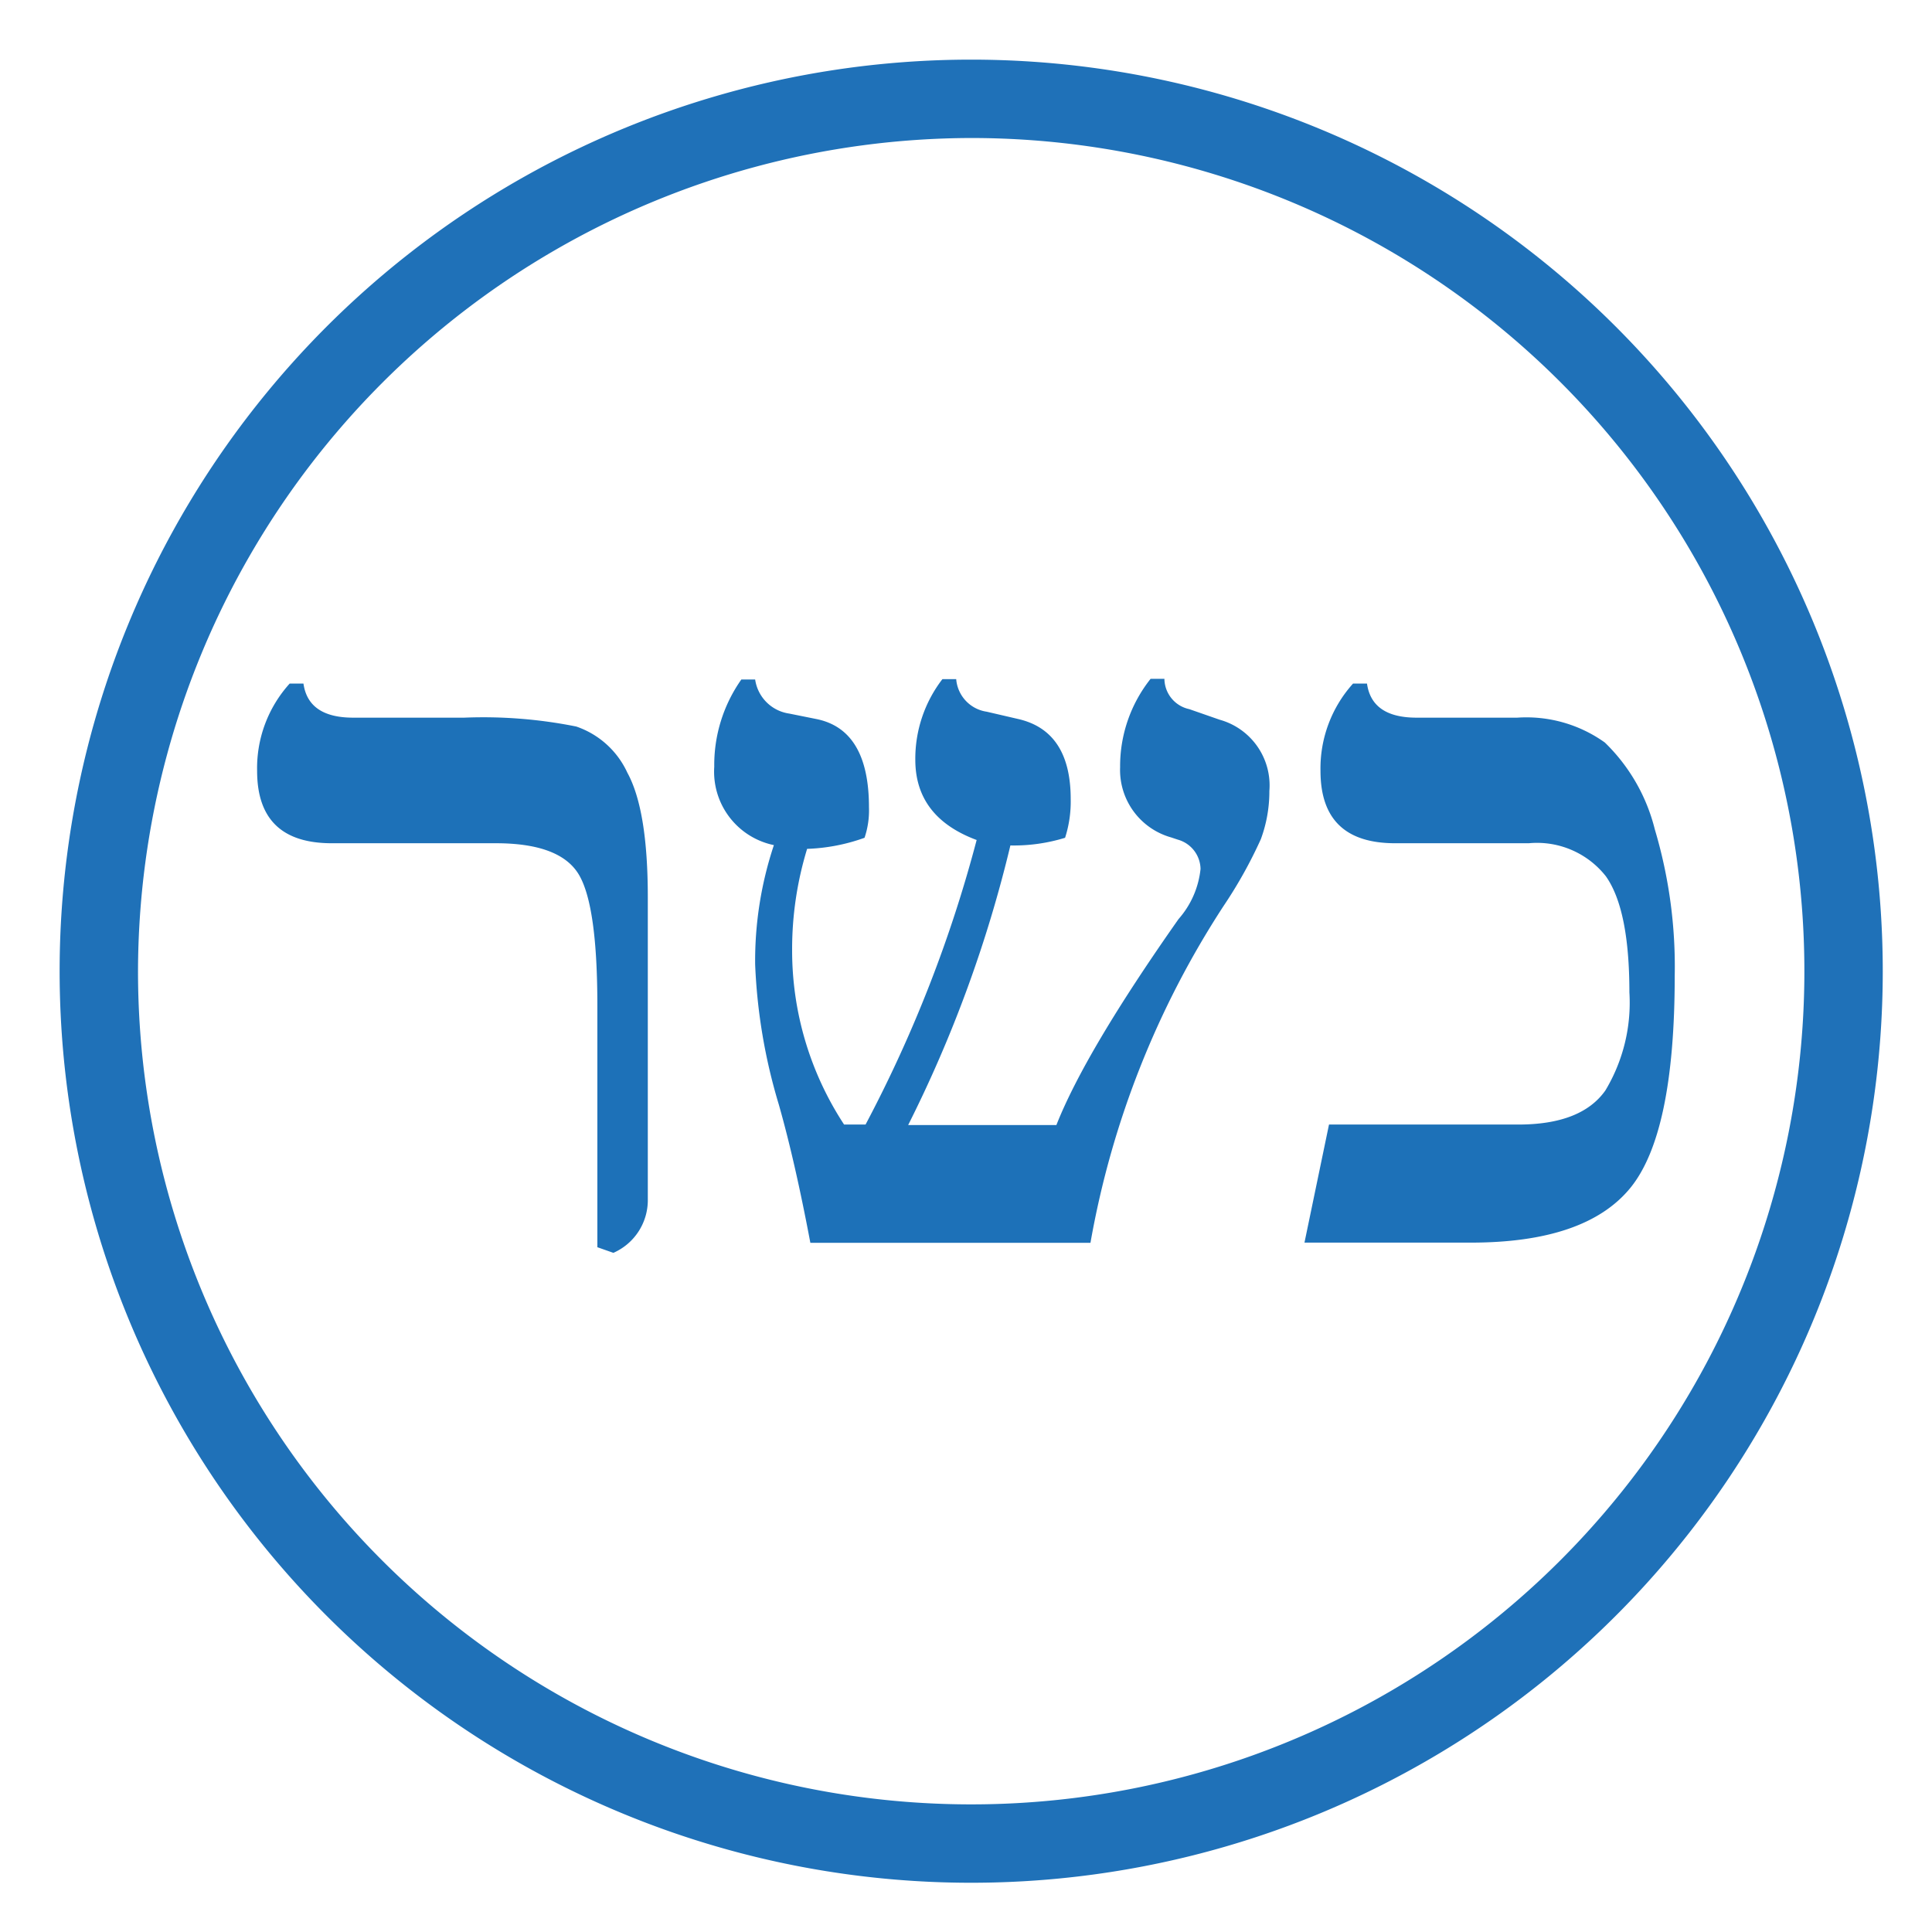
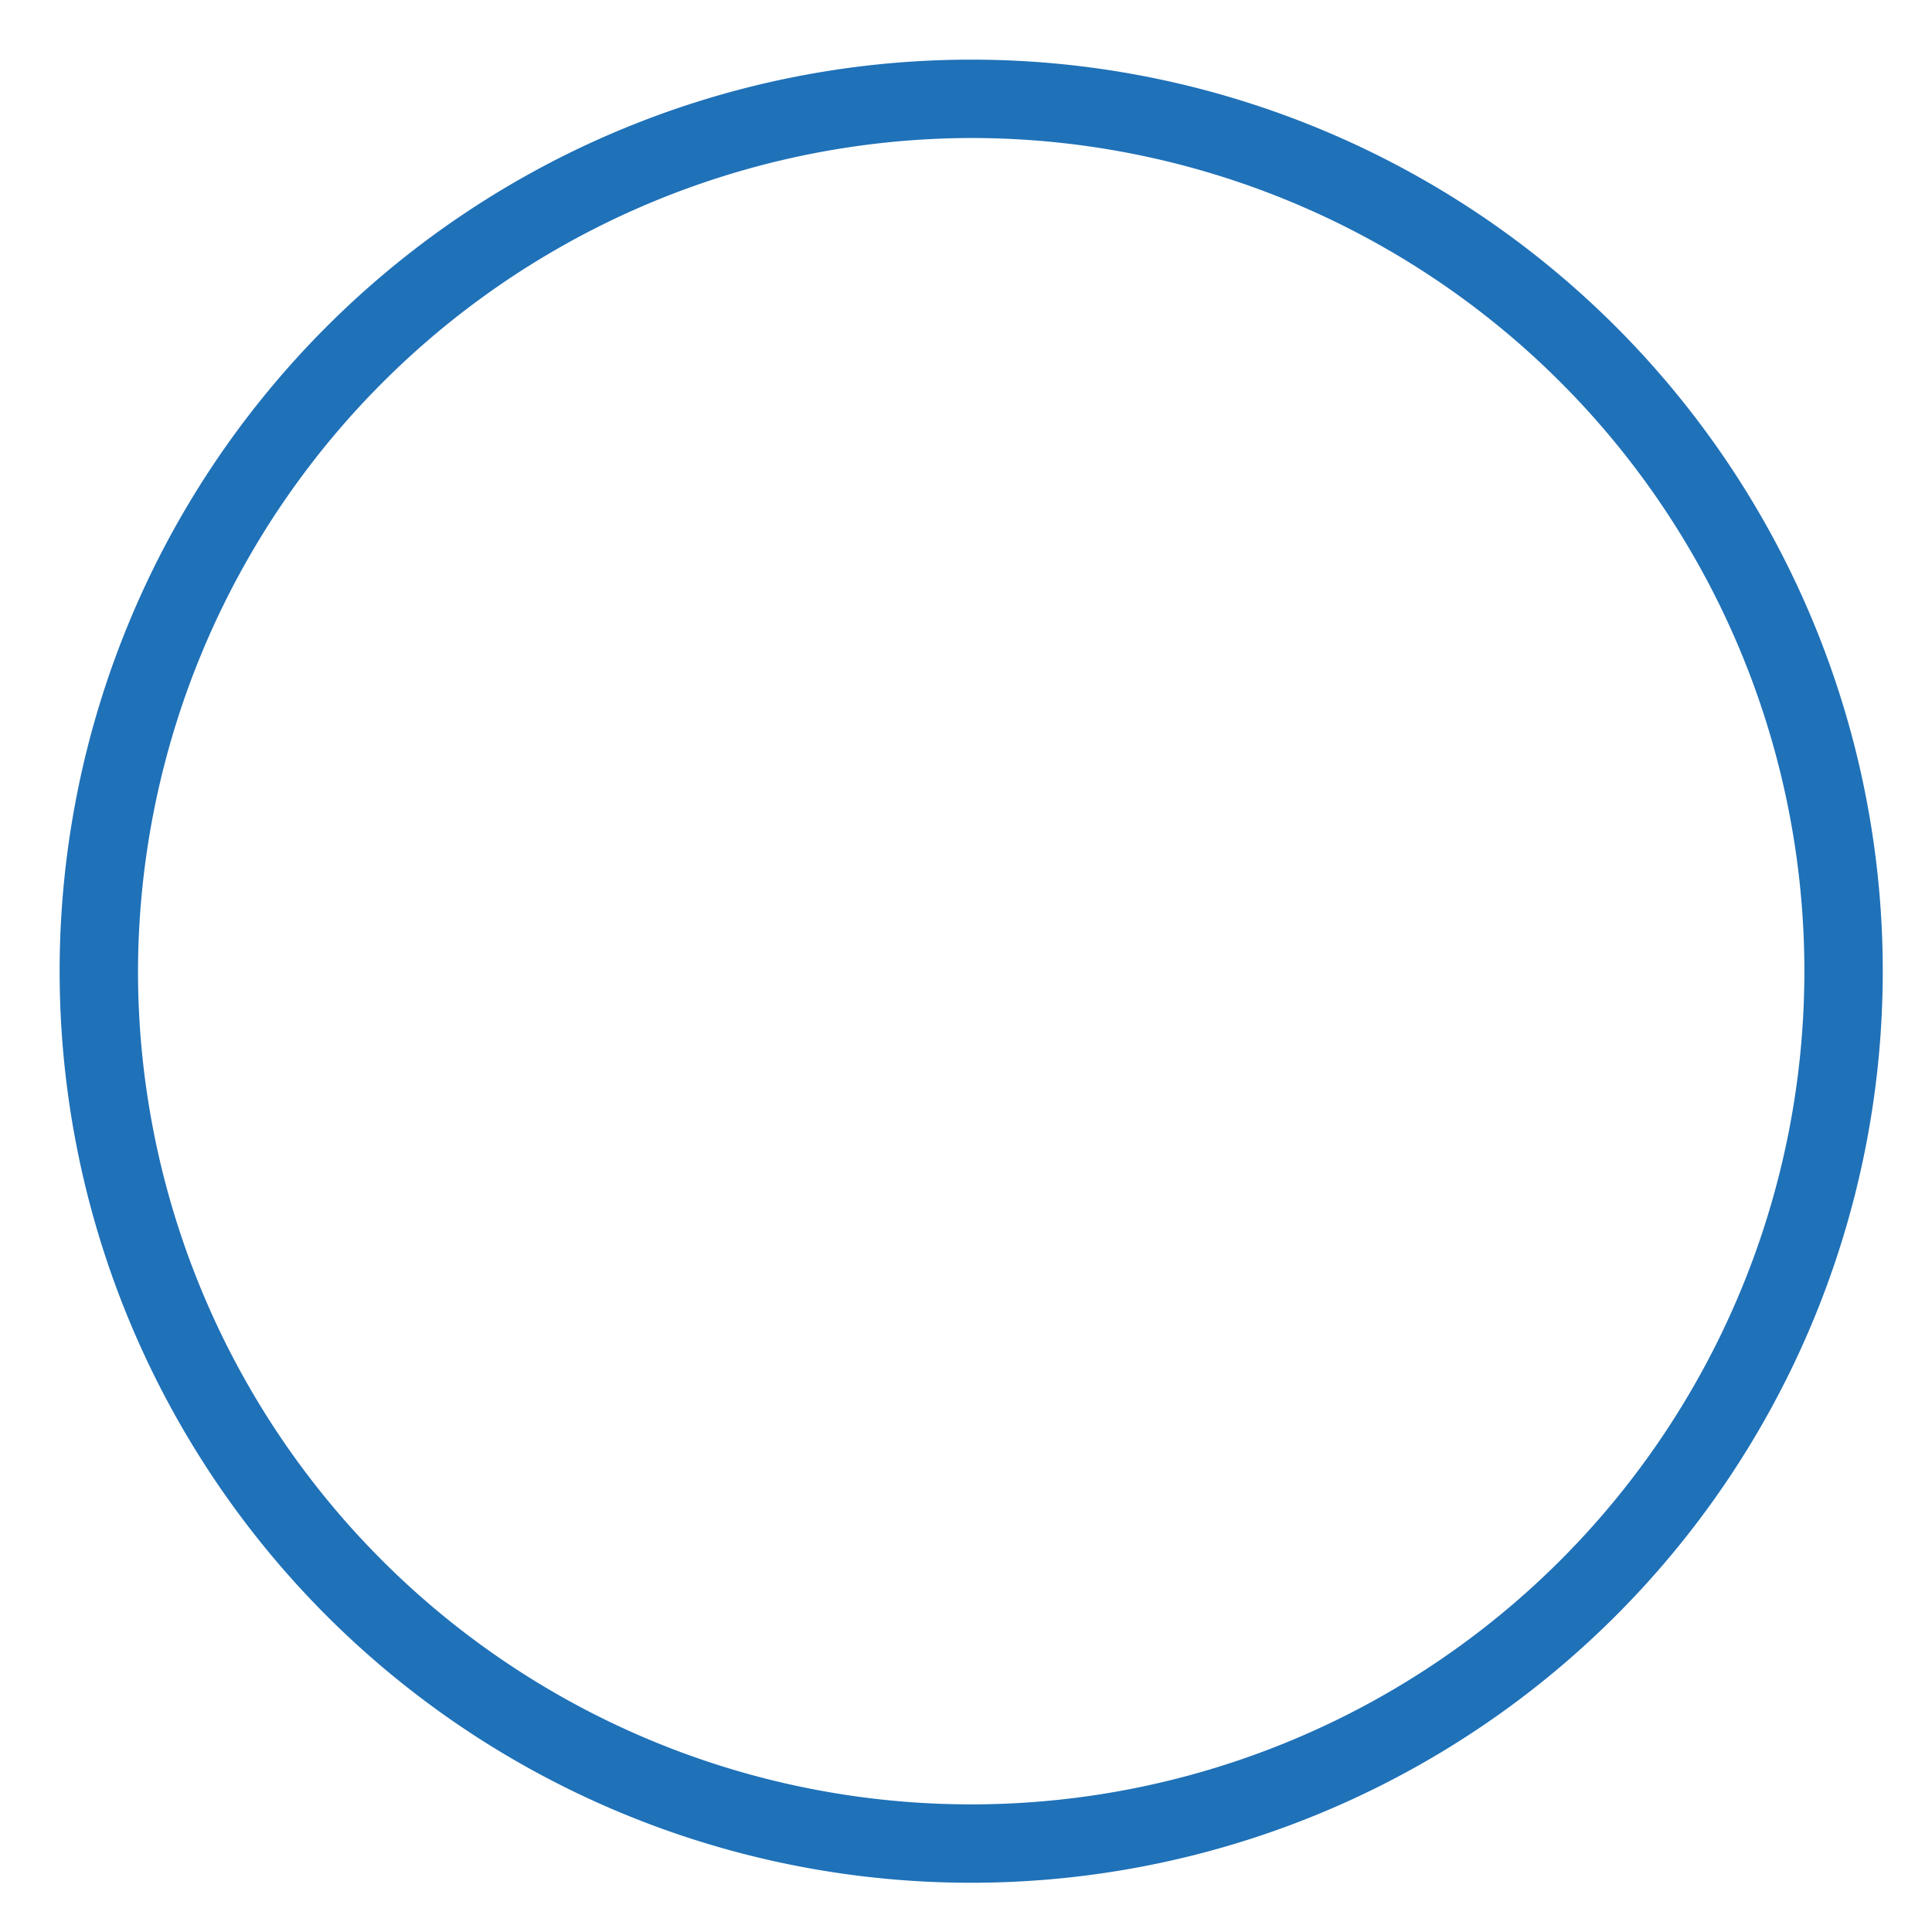
<svg xmlns="http://www.w3.org/2000/svg" id="Ebene_1" data-name="Ebene 1" viewBox="0 0 113.39 113.39">
  <defs>
    <style>.cls-1{fill:#1d71b8;}.cls-2{fill:#1f71b8;}</style>
  </defs>
  <title>Zeichenfläche 4</title>
-   <path class="cls-1" d="M36,73.53l-.94-.33V59.06c0-3.89-.35-6.46-1.07-7.7s-2.34-1.87-4.89-1.87H19.47c-2.92,0-4.38-1.41-4.38-4.25A7.4,7.4,0,0,1,17,40.12h.81c.19,1.34,1.17,2,2.92,2h6.52a27.7,27.7,0,0,1,6.57.52,5.12,5.12,0,0,1,3,2.71c.8,1.46,1.2,3.89,1.2,7.31V70.35A3.38,3.38,0,0,1,36,73.53Z" />
-   <path class="cls-1" d="M49.54,66H50.8A78.13,78.13,0,0,0,57.32,49.3q-3.6-1.34-3.6-4.71a7.65,7.65,0,0,1,1.59-4.73h.81a2.1,2.1,0,0,0,1.79,1.91l1.81.42q3.12.69,3.12,4.71a6.93,6.93,0,0,1-.33,2.27,10.23,10.23,0,0,1-3.21.45,75.63,75.63,0,0,1-6,16.41H62q1.7-4.31,7.17-12.09A5.27,5.27,0,0,0,70.46,51a1.82,1.82,0,0,0-1.33-1.72l-.39-.13a4.11,4.11,0,0,1-3-4.12,8.24,8.24,0,0,1,1.79-5.19h.81a1.84,1.84,0,0,0,1.46,1.78l1.78.62a4,4,0,0,1,2.92,4.18A8.08,8.08,0,0,1,74,49.25a26.7,26.7,0,0,1-2.18,3.91A53,53,0,0,0,64,72.94H47.56q-.9-4.77-1.85-8.11a33,33,0,0,1-1.39-8.23,21.48,21.48,0,0,1,1.1-7A4.4,4.4,0,0,1,41.92,45a8.7,8.7,0,0,1,1.59-5.12h.81a2.36,2.36,0,0,0,2,2l1.59.32Q51,42.82,51,47.38a5,5,0,0,1-.26,1.79,11,11,0,0,1-3.37.65,20.09,20.09,0,0,0-.88,5.93A18.62,18.62,0,0,0,49.54,66Z" />
-   <path class="cls-1" d="M89.73,49.49H81.88c-2.92,0-4.38-1.41-4.38-4.25a7.44,7.44,0,0,1,1.91-5.12h.82q.28,2,2.91,2h5.91a7.91,7.91,0,0,1,5.14,1.46,10.68,10.68,0,0,1,2.93,5.09,28.17,28.17,0,0,1,1.17,8.6q0,9.3-2.63,12.48t-9.34,3.18H76.56L78,66H89.11q3.7,0,5.11-2a10,10,0,0,0,1.41-5.76q0-4.86-1.38-6.81A5.14,5.14,0,0,0,89.73,49.49Z" />
  <path class="cls-2" d="M57,8.1A48.9,48.9,0,1,1,8.1,57,49,49,0,0,1,57,8.1m0-4.6A53.5,53.5,0,1,0,110.5,57,53.5,53.5,0,0,0,57,3.5Z" />
</svg>